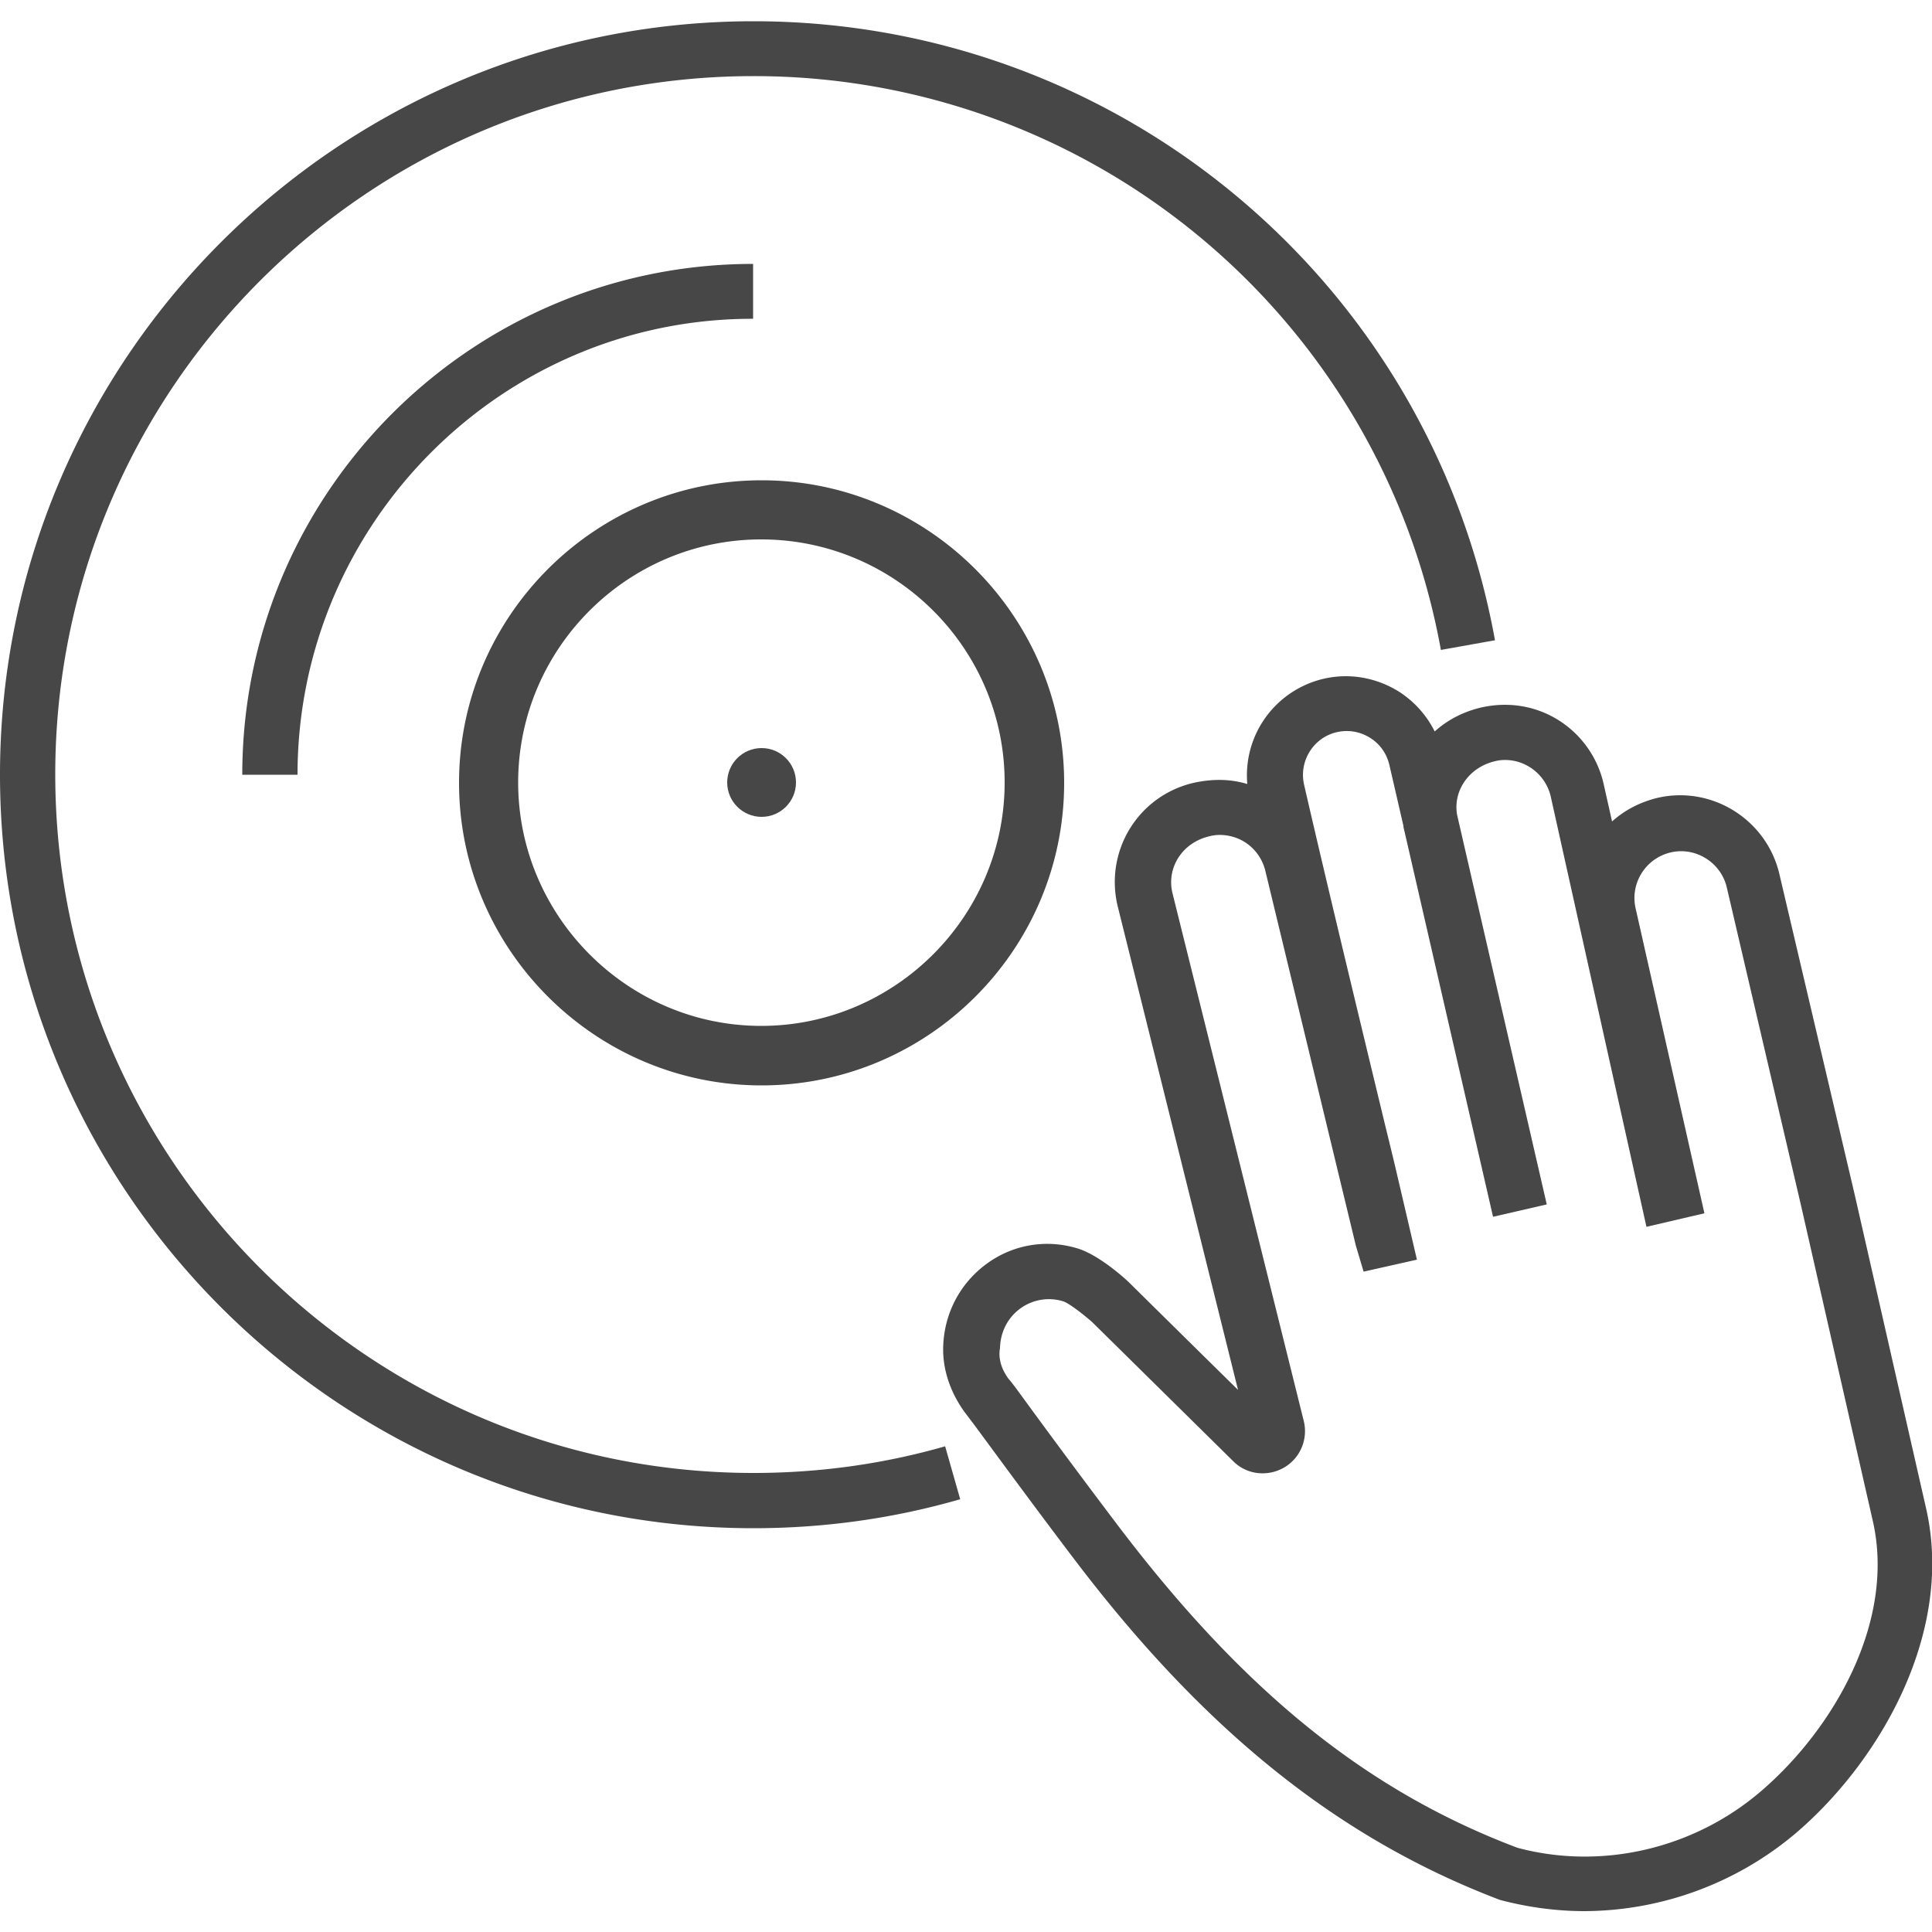
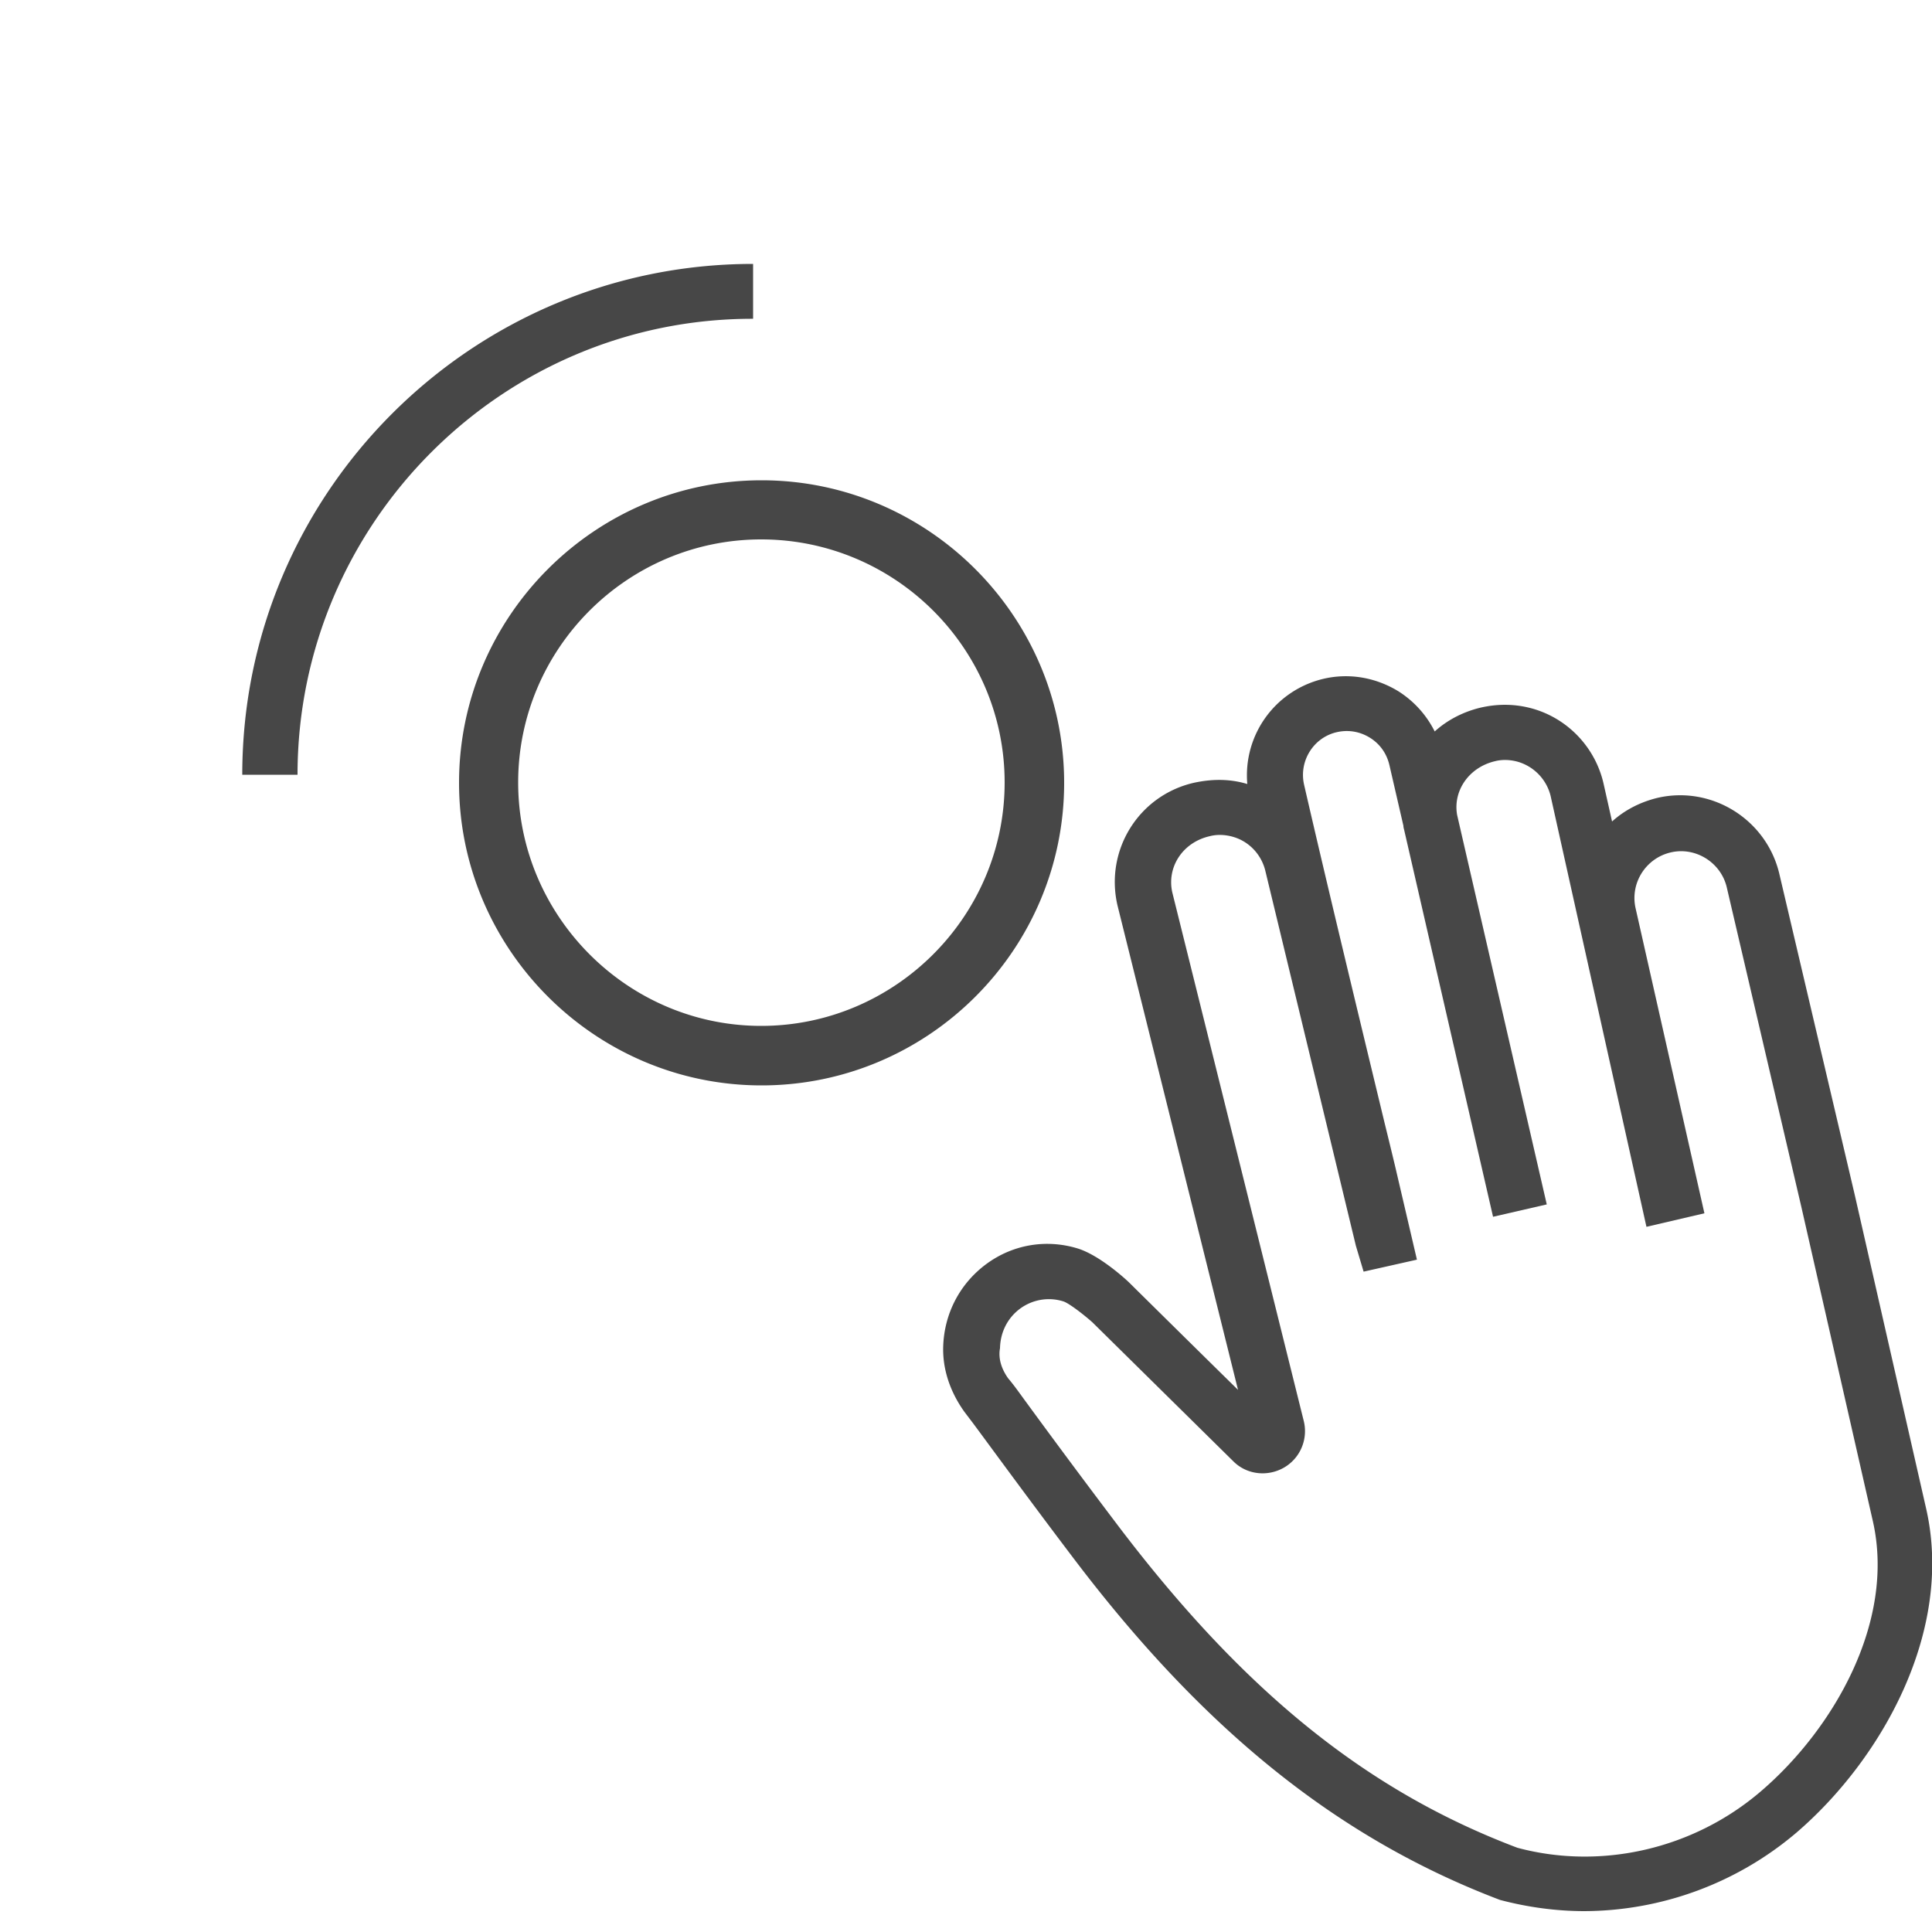
<svg xmlns="http://www.w3.org/2000/svg" viewBox="0 0 50 50" xml:space="preserve">
-   <path fill="#474747" d="M41.01 49.46c-.73 0-1.47-.1-2.19-.29-4.16-1.58-7.63-4.36-10.99-8.78-1.23-1.62-2.24-3.01-2.65-3.56l-.22-.29c-.38-.53-.57-1.12-.55-1.7.03-.86.44-1.63 1.12-2.13s1.54-.65 2.36-.4c.52.16 1.14.7 1.32.87.01.01 1.68 1.66 2.83 2.79l-3.12-12.54c-.33-1.43.55-2.84 1.97-3.17.5-.11.96-.1 1.39.03-.11-1.27.72-2.42 1.96-2.72.67-.16 1.36-.04 1.95.32.41.26.73.62.94 1.04.32-.29.72-.5 1.16-.61.5-.12.97-.1 1.41.03.9.27 1.59 1.01 1.8 1.93l.22.98c.32-.29.72-.5 1.17-.61 1.41-.33 2.83.56 3.16 1.97l1.95 8.3 1.85 8.13c.72 3.18-1.17 6.5-3.36 8.38a8.529 8.529 0 0 1-5.48 2.03zM26.09 35.67c.06.07.14.17.25.32.4.55 1.41 1.93 2.63 3.54 3.24 4.26 6.41 6.82 10.3 8.29 2.16.58 4.55.04 6.3-1.46 1.87-1.6 3.49-4.38 2.9-6.99l-1.85-8.13-1.93-8.27c-.15-.65-.81-1.06-1.45-.91-.65.15-1.06.8-.91 1.45l1.78 7.89-1.5.35-2.48-11.15c-.1-.41-.41-.75-.83-.88-.2-.06-.42-.07-.61-.02-.68.16-1.09.77-.98 1.39l2.32 10.08-1.39.32-2.3-10.01c-.01-.04-.02-.07-.02-.11l-.36-1.56c-.07-.31-.25-.56-.51-.72s-.56-.21-.86-.14c-.6.14-.98.75-.84 1.36.62 2.7 1.6 6.75 2.09 8.78.17.69.28 1.15.3 1.24l.53 2.27-1.38.31-.2-.67-2.34-9.69c-.1-.43-.42-.77-.83-.89-.2-.06-.42-.07-.61-.02-.71.16-1.12.81-.97 1.46l3.4 13.67c.11.44-.06.9-.43 1.16-.43.3-1.02.26-1.39-.11l-3.65-3.6c-.26-.23-.62-.5-.75-.54-.38-.12-.79-.05-1.11.18-.33.24-.52.61-.53 1.03-.05.27.04.54.21.78zm-6.38-7.58c-4.31 0-7.83-3.52-7.83-7.83s3.52-7.83 7.83-7.83 7.83 3.52 7.83 7.83c0 4.32-3.52 7.83-7.83 7.83zm-.01-14.13c-3.47 0-6.29 2.83-6.29 6.29s2.83 6.3 6.29 6.3 6.3-2.83 6.3-6.3-2.83-6.29-6.3-6.29zm-12 6.09H6.27c0-7.29 5.93-13.22 13.22-13.22v1.42c-6.5-.01-11.79 5.3-11.79 11.8z" />
-   <path fill="#474747" d="M19.5 39.55C8.75 39.55 0 30.8 0 20.05S8.75.55 19.5.55c9.45 0 17.51 6.74 19.19 16.02l-1.4.25A18.06 18.06 0 0 0 19.5 1.97c-9.97 0-18.07 8.11-18.07 18.07s8.1 18.08 18.07 18.08c1.69 0 3.36-.23 4.96-.69l.39 1.37c-1.73.5-3.53.75-5.35.75z" />
-   <circle fill="#474747" cx="19.71" cy="20.25" r=".89" />
+   <path fill="#474747" d="M41.01 49.46c-.73 0-1.47-.1-2.19-.29-4.16-1.58-7.63-4.36-10.99-8.78-1.23-1.62-2.24-3.01-2.65-3.56l-.22-.29c-.38-.53-.57-1.12-.55-1.7.03-.86.44-1.63 1.12-2.13s1.54-.65 2.36-.4c.52.16 1.14.7 1.32.87.01.01 1.68 1.66 2.83 2.79l-3.12-12.54c-.33-1.43.55-2.84 1.97-3.17.5-.11.96-.1 1.39.03-.11-1.27.72-2.42 1.96-2.72.67-.16 1.36-.04 1.95.32.41.26.73.62.94 1.04.32-.29.72-.5 1.16-.61.5-.12.97-.1 1.41.03.9.27 1.59 1.01 1.8 1.93l.22.98c.32-.29.72-.5 1.17-.61 1.41-.33 2.83.56 3.16 1.97l1.95 8.3 1.85 8.13c.72 3.18-1.17 6.5-3.36 8.38a8.529 8.529 0 0 1-5.48 2.03M26.09 35.67c.06.07.14.17.25.32.4.55 1.41 1.93 2.63 3.54 3.24 4.26 6.41 6.82 10.3 8.29 2.16.58 4.55.04 6.3-1.46 1.87-1.6 3.49-4.38 2.9-6.99l-1.85-8.13-1.93-8.27c-.15-.65-.81-1.06-1.45-.91-.65.15-1.06.8-.91 1.45l1.78 7.89-1.5.35-2.48-11.15c-.1-.41-.41-.75-.83-.88-.2-.06-.42-.07-.61-.02-.68.16-1.09.77-.98 1.39l2.32 10.08-1.39.32-2.3-10.01c-.01-.04-.02-.07-.02-.11l-.36-1.56c-.07-.31-.25-.56-.51-.72s-.56-.21-.86-.14c-.6.14-.98.75-.84 1.36.62 2.7 1.6 6.75 2.09 8.78.17.69.28 1.15.3 1.24l.53 2.27-1.38.31-.2-.67-2.34-9.69c-.1-.43-.42-.77-.83-.89-.2-.06-.42-.07-.61-.02-.71.16-1.12.81-.97 1.46l3.4 13.67c.11.44-.06.9-.43 1.16-.43.3-1.02.26-1.39-.11l-3.65-3.6c-.26-.23-.62-.5-.75-.54-.38-.12-.79-.05-1.11.18-.33.24-.52.61-.53 1.03-.05.27.04.54.21.78zm-6.38-7.58c-4.31 0-7.83-3.52-7.83-7.83s3.52-7.83 7.83-7.83 7.83 3.52 7.83 7.83c0 4.32-3.52 7.83-7.83 7.83zm-.01-14.13c-3.47 0-6.29 2.83-6.29 6.29s2.83 6.3 6.29 6.3 6.3-2.83 6.3-6.3-2.83-6.29-6.3-6.29zm-12 6.09H6.27c0-7.29 5.93-13.22 13.22-13.22v1.42c-6.5-.01-11.79 5.3-11.79 11.8z" />
</svg>